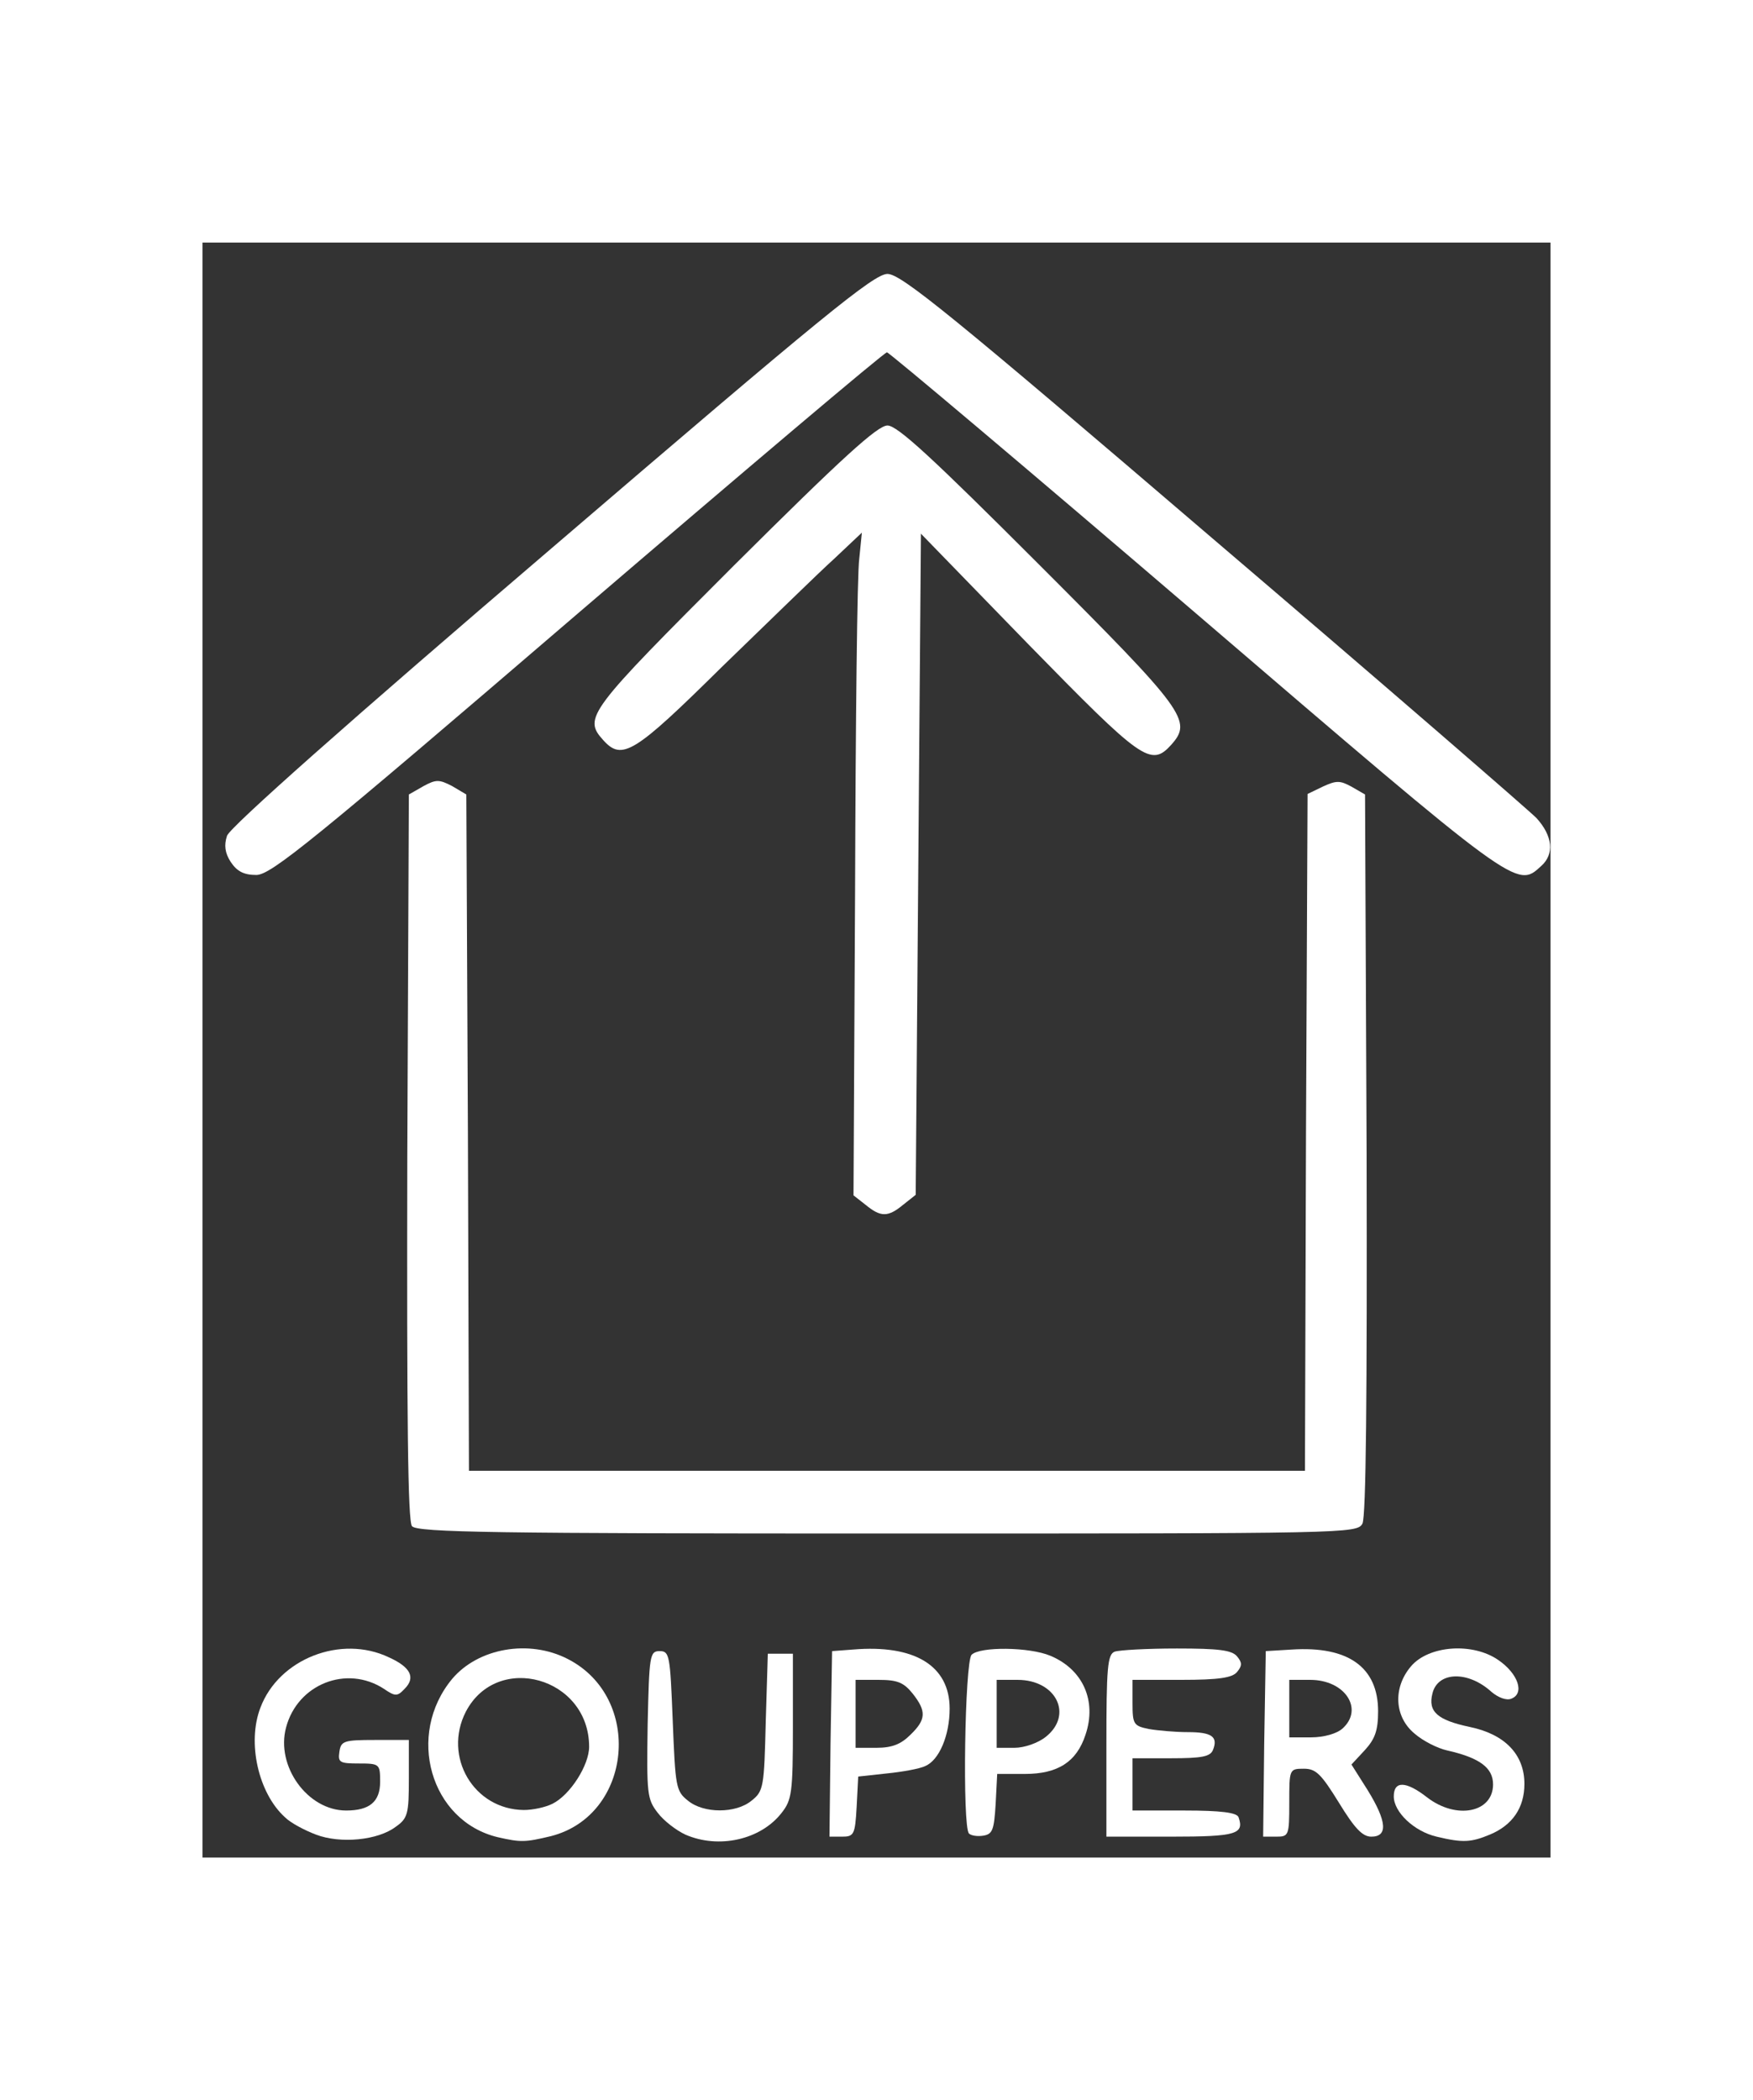
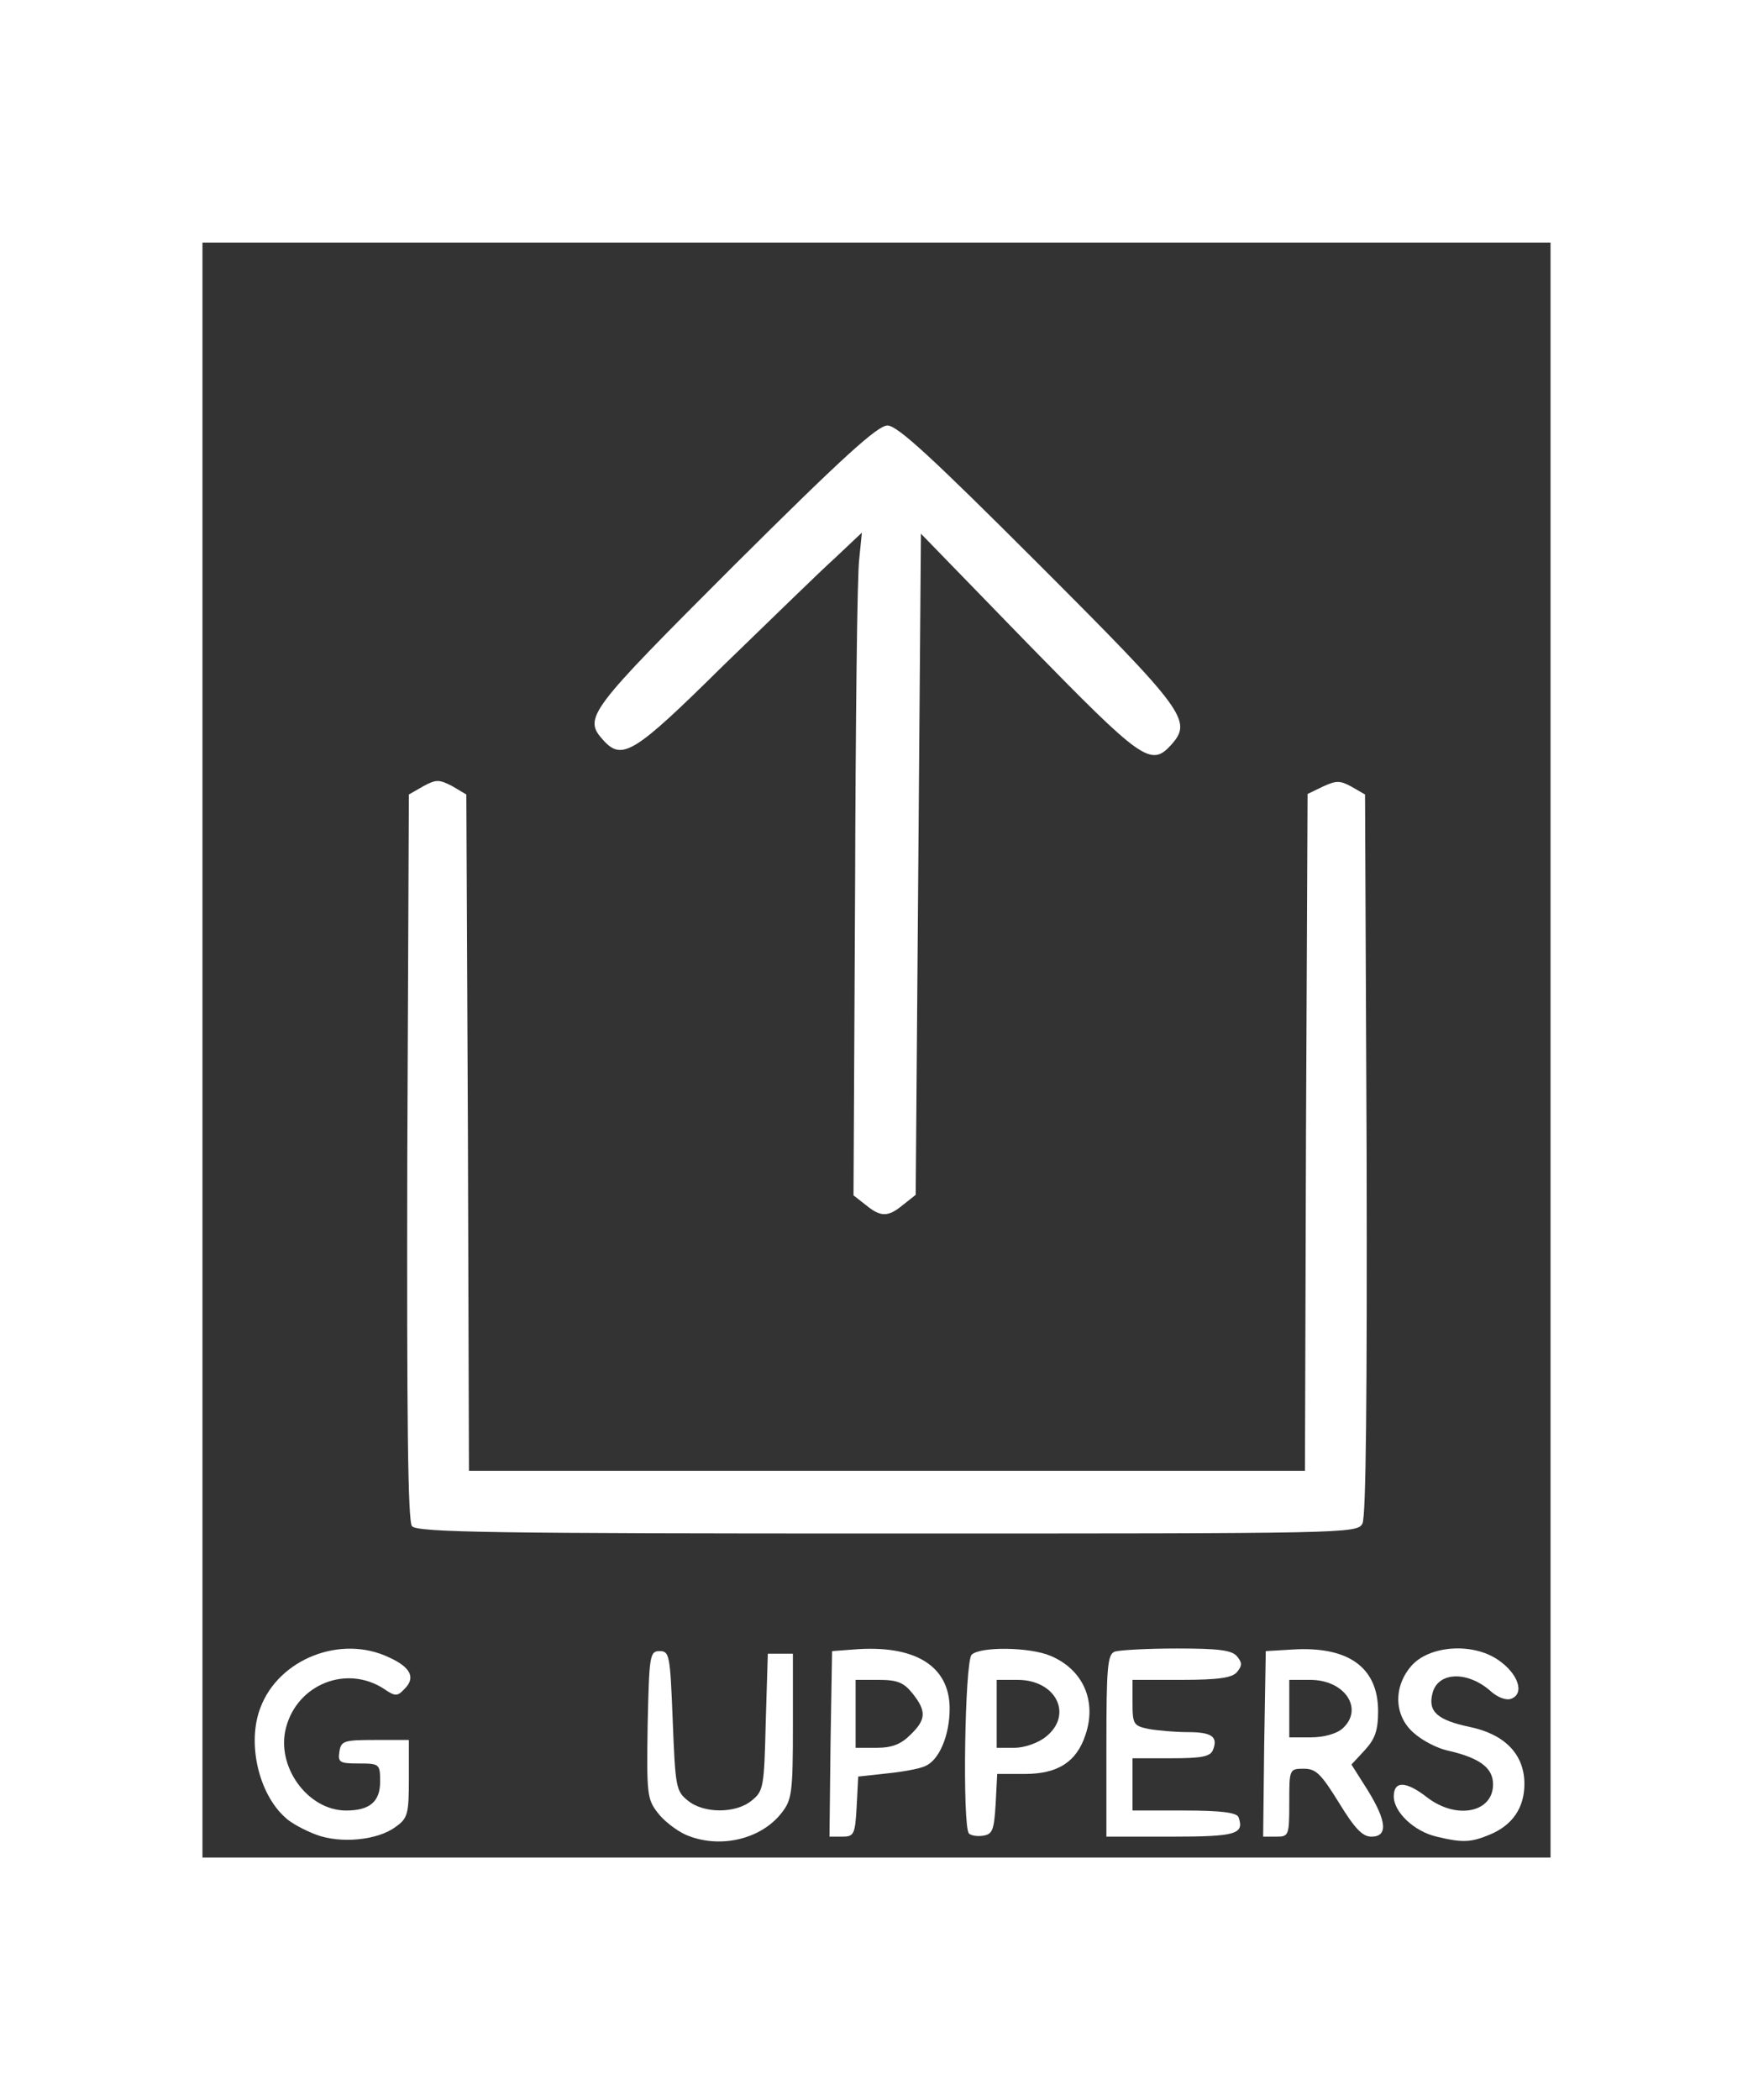
<svg xmlns="http://www.w3.org/2000/svg" class="img-fluid" id="outputsvg" style="transform: matrix(0.769, 0, 0, 0.769, 0, 0); transform-origin: 50% 50%; cursor: move; transition: transform 200ms ease-in-out;" width="258" height="309" viewBox="0 0 2580 3090">
  <rect x="0" y="0" width="2580" height="3090" fill="#333333" stroke="none" />
  <g id="ly3OOUO3wbA9fS1c98J1v6" fill="rgb(255,255,255)" style="transform: none;">
    <g style="transform: none;">
      <path id="p10w8g7n5U" d="M217 3046 c-21 -8 -48 -22 -59 -33 -51 -46 -73 -143 -47 -210 35 -93 154 -140 246 -96 42 19 51 39 30 60 -14 15 -18 15 -40 0 -71 -46 -165 -9 -187 74 -20 74 41 159 115 159 45 0 65 -17 65 -55 0 -34 -1 -35 -41 -35 -36 0 -40 -2 -37 -22 3 -21 8 -23 68 -23 l65 0 0 74 c0 67 -2 76 -25 92 -34 26 -106 33 -153 15z" />
-       <path id="pMJ1ijX1W" d="M565 3051 c-129 -31 -176 -196 -87 -303 50 -59 147 -76 221 -38 145 74 124 299 -32 339 -50 12 -58 12 -102 2z m105 -64 c34 -17 70 -74 70 -109 0 -133 -176 -182 -236 -67 -44 86 15 187 111 188 17 0 41 -5 55 -12z" />
      <path id="pgBz3025N" d="M924 3046 c-17 -8 -41 -26 -53 -42 -20 -26 -21 -36 -19 -168 3 -133 4 -141 23 -141 19 0 20 8 25 133 5 126 6 135 29 153 30 25 92 25 122 0 23 -18 24 -27 27 -150 l4 -131 24 0 24 0 0 139 c0 127 -2 141 -22 166 -40 51 -120 69 -184 41z" />
      <path id="pgi8XU0UM" d="M2362 3050 c-43 -10 -82 -47 -82 -77 0 -30 23 -30 64 2 56 43 126 29 126 -25 0 -32 -26 -51 -88 -65 -18 -4 -46 -18 -62 -32 -39 -32 -42 -88 -7 -129 34 -40 118 -46 167 -12 38 26 51 64 25 74 -9 4 -25 -2 -38 -13 -45 -41 -103 -39 -113 3 -9 35 10 51 71 64 68 14 105 53 105 109 0 46 -23 79 -66 97 -36 15 -52 16 -102 4z" />
      <path id="pXhCCHonM" d="M1202 2873 l3 -178 40 -3 c118 -10 185 31 185 113 0 51 -20 99 -47 110 -10 5 -43 11 -73 14 l-55 6 -3 58 c-3 53 -5 57 -28 57 l-24 0 2 -177z m153 -18 c30 -29 31 -45 4 -79 -17 -21 -29 -26 -65 -26 l-44 0 0 65 0 65 40 0 c30 0 47 -7 65 -25z" />
      <path id="pf8BPsaHL" d="M1467 3044 c-13 -13 -8 -329 5 -342 16 -16 111 -15 151 2 62 26 89 86 67 151 -17 52 -53 75 -116 75 l-53 0 -3 58 c-3 49 -6 57 -23 60 -12 2 -24 0 -28 -4z m147 -185 c53 -42 20 -109 -54 -109 l-40 0 0 65 0 65 34 0 c19 0 45 -9 60 -21z" />
      <path id="peMe9HPqC" d="M1730 2876 c0 -149 2 -175 16 -180 9 -3 62 -6 119 -6 79 0 105 3 115 15 10 12 10 18 0 30 -9 11 -35 15 -106 15 l-94 0 0 44 c0 41 2 44 31 50 17 3 51 6 75 6 46 0 58 9 48 34 -5 13 -22 16 -80 16 l-74 0 0 50 0 50 99 0 c71 0 101 4 104 13 11 32 -4 37 -129 37 l-124 0 0 -174z" />
      <path id="p84AhMn7u" d="M2032 2873 l3 -178 50 -3 c108 -7 165 34 165 118 0 37 -6 53 -25 74 l-26 28 31 49 c37 60 39 89 7 89 -17 0 -32 -16 -62 -65 -34 -55 -44 -65 -67 -65 -28 0 -28 1 -28 65 0 63 -1 65 -25 65 l-25 0 2 -177z m150 -30 c41 -37 5 -93 -62 -93 l-40 0 0 55 0 55 42 0 c24 0 49 -7 60 -17z" />
      <path id="p198F11CVN" d="M401 2456 c-8 -9 -10 -203 -9 -707 l3 -693 28 -16 c24 -13 30 -13 55 0 l27 16 3 647 2 647 800 0 800 0 2 -647 3 -648 29 -14 c26 -12 33 -12 55 0 l26 15 3 687 c1 463 -1 694 -8 708 -10 19 -29 19 -909 19 -746 0 -900 -2 -910 -14z" />
      <path id="p8aZeSqK7" d="M1269 1841 l-23 -18 3 -584 c1 -321 4 -606 8 -634 l5 -50 -53 50 c-30 27 -126 121 -215 207 -168 166 -191 180 -227 140 -39 -43 -29 -55 251 -335 206 -205 274 -267 293 -267 19 0 86 62 289 265 282 282 295 300 254 346 -39 43 -56 30 -273 -192 l-206 -212 -5 633 -5 632 -24 19 c-29 24 -43 24 -72 0z" />
-       <path id="pOqzwdJ5P" d="M54 1185 c-11 -17 -13 -32 -7 -50 5 -16 236 -221 621 -550 518 -444 617 -525 643 -525 26 0 122 78 622 506 326 278 604 519 620 535 31 34 35 69 9 92 -47 43 -43 46 -660 -483 -321 -275 -588 -500 -592 -500 -5 0 -271 225 -592 500 -508 436 -587 500 -615 500 -24 0 -37 -7 -49 -25z" />
+       <path id="pOqzwdJ5P" d="M54 1185 z" />
    </g>
  </g>
</svg>